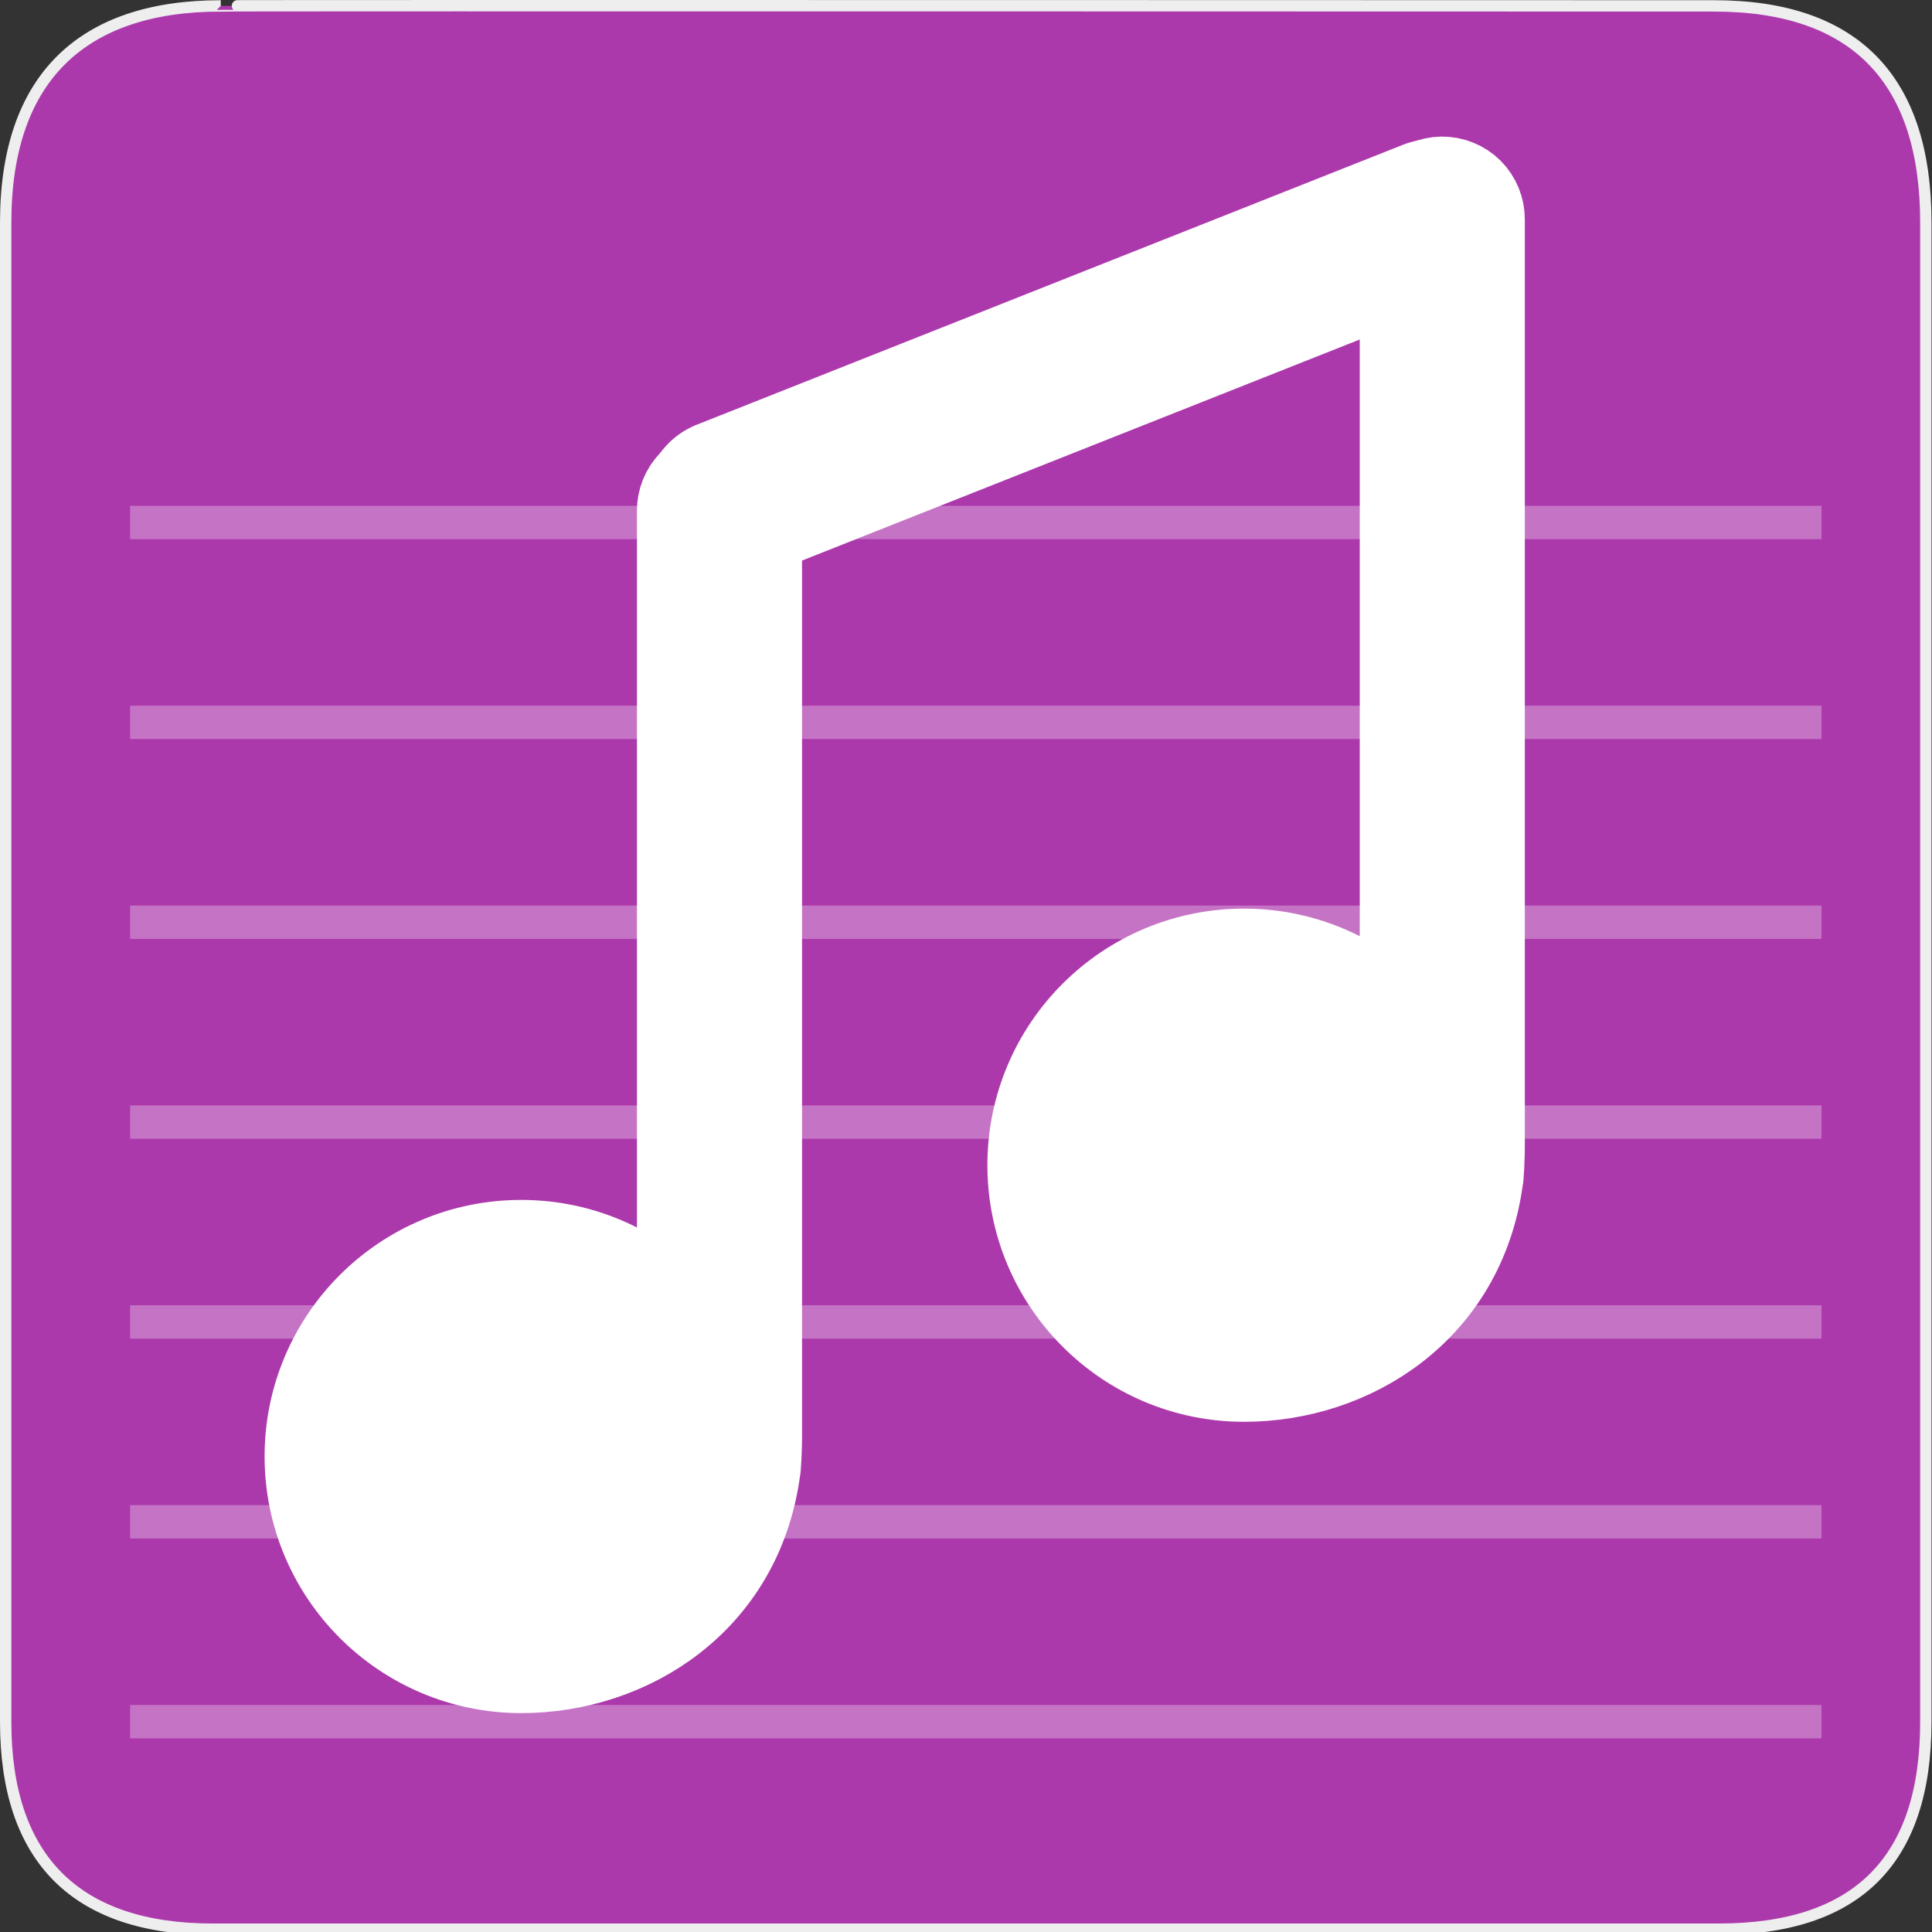
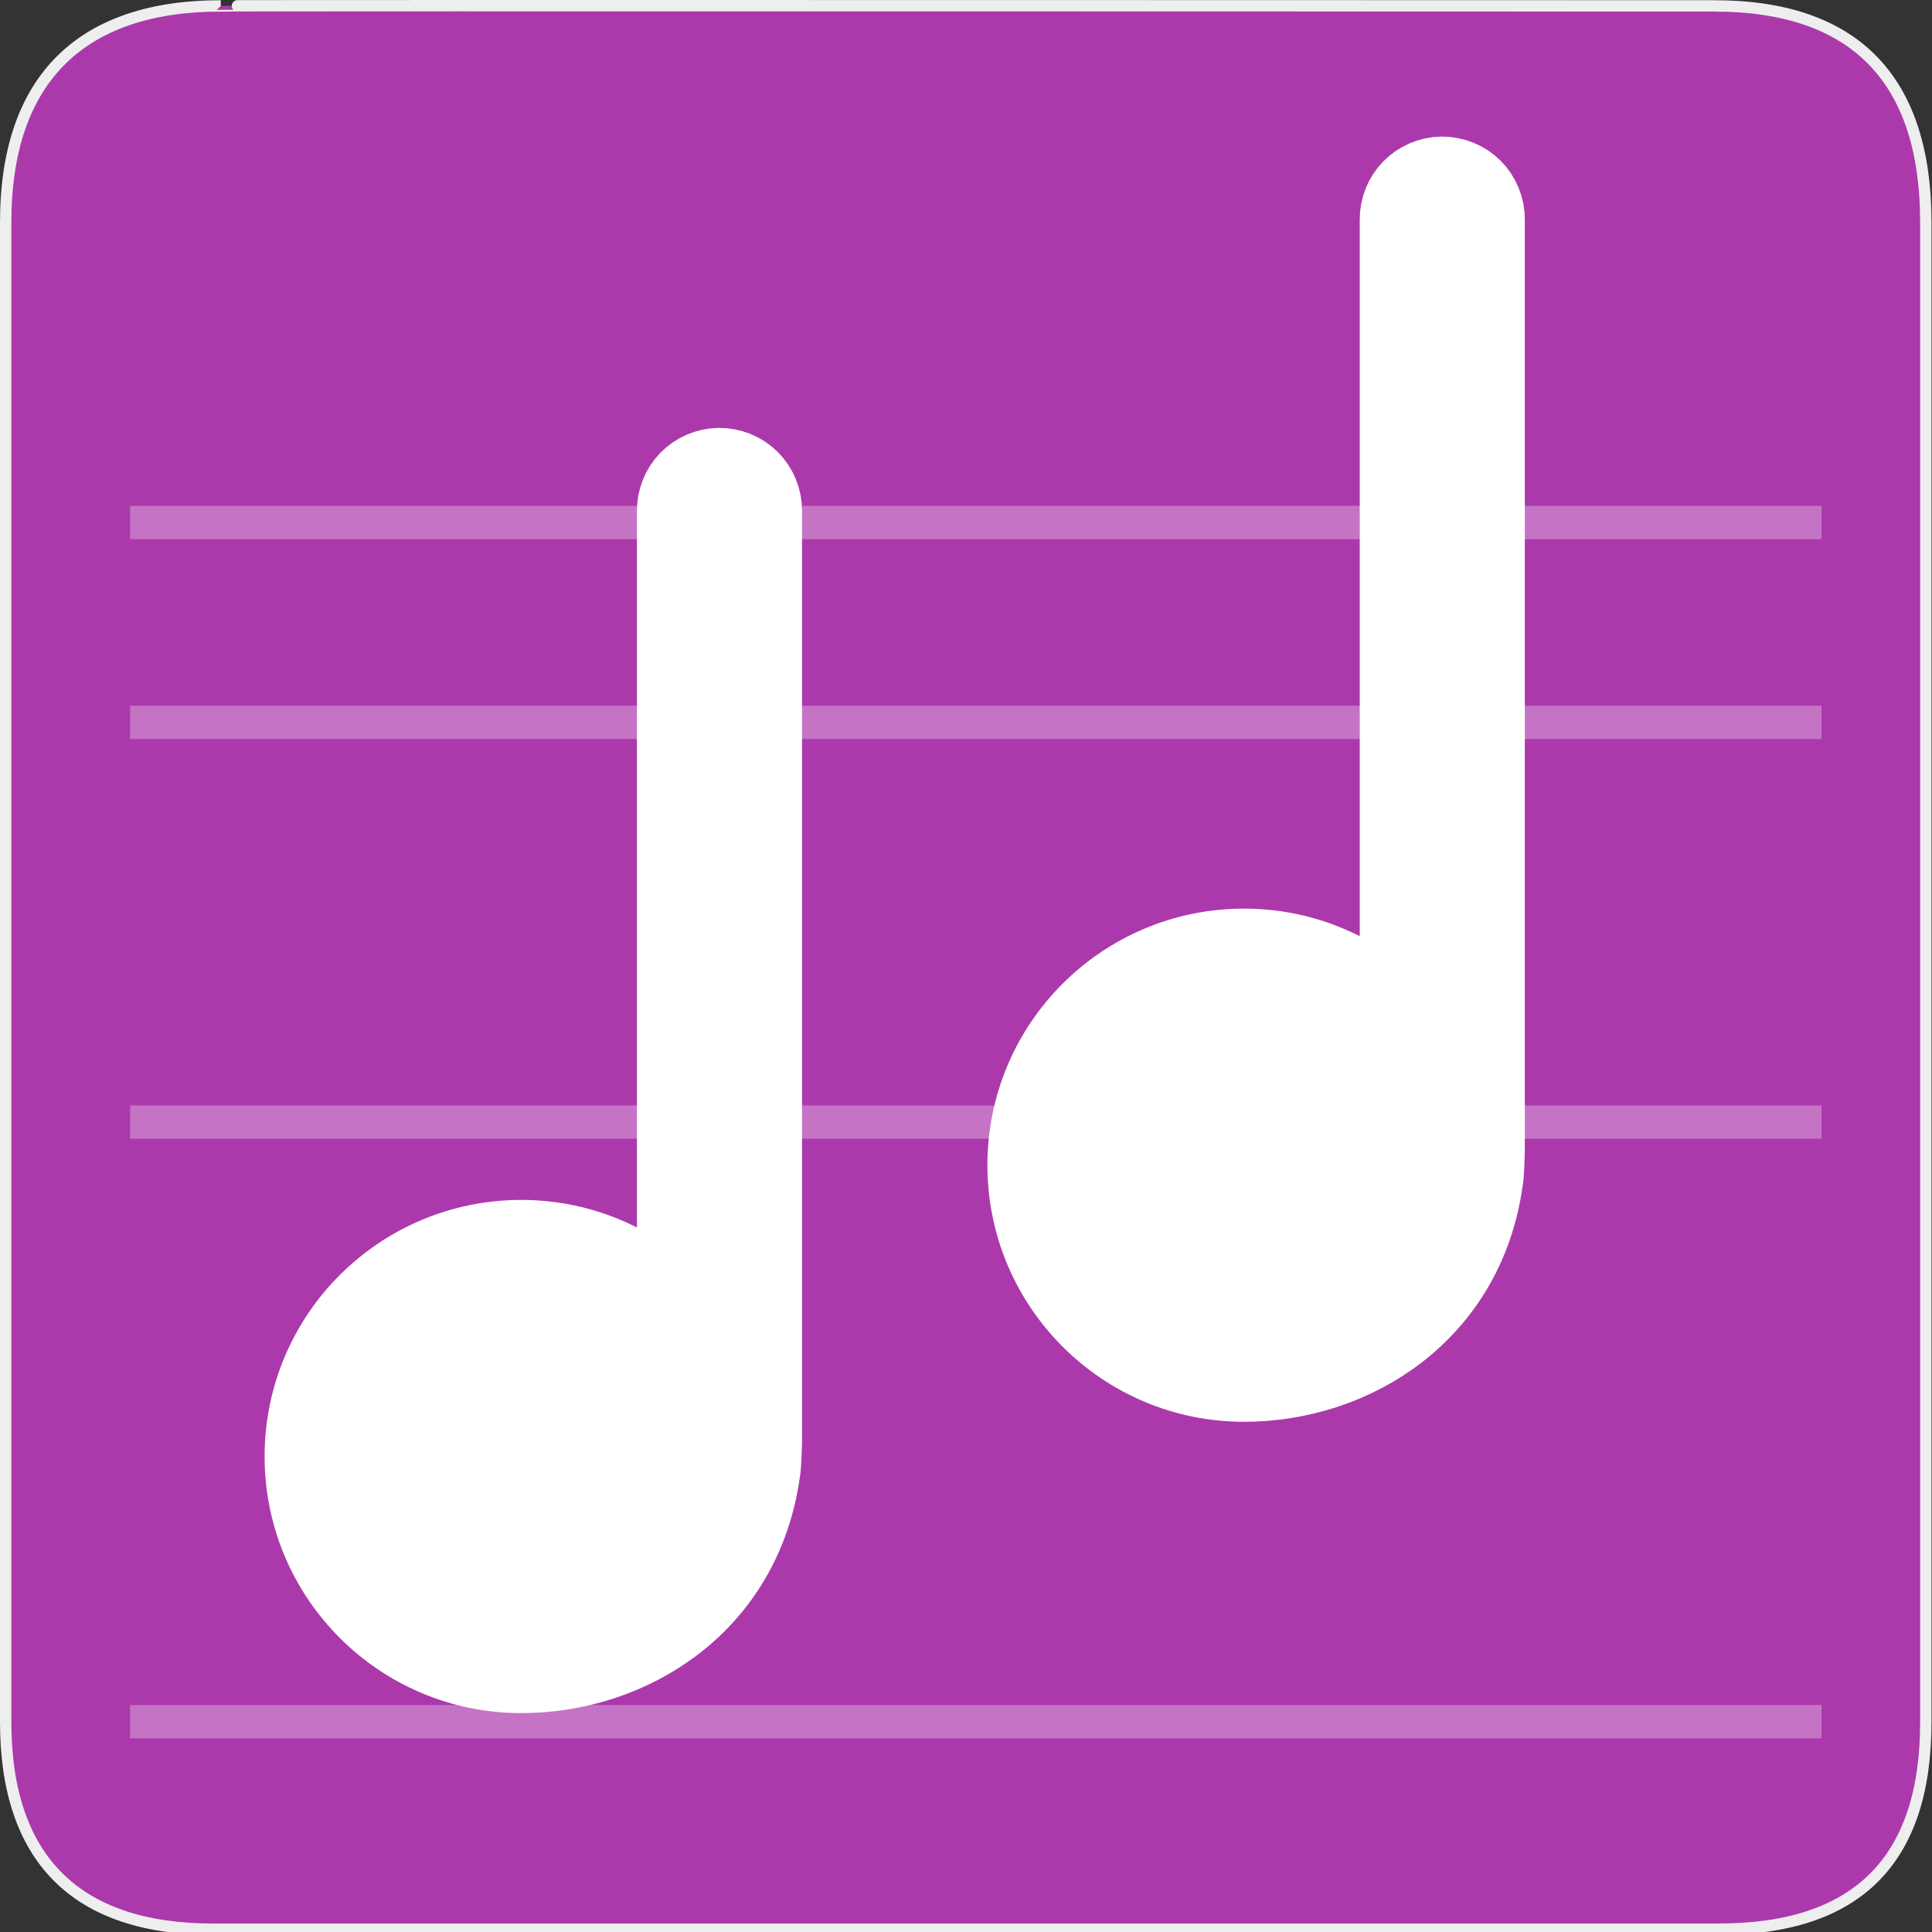
<svg xmlns="http://www.w3.org/2000/svg" xmlns:ns2="http://sodipodi.sourceforge.net/DTD/sodipodi-0.dtd" xmlns:xlink="http://www.w3.org/1999/xlink" version="1.0" width="580" height="580">
  <rect width="100%" height="100%" fill="#333333" stroke="none" />
  <defs id="defs4">
    <symbol viewBox="244.5 110 489 219.9" id="symbol-university">
-       <path id="path4460" d="M79,43l57,119c0,0,21-96,104-96s124,106,124,106l43-133l82-17L0,17L79,43z" />
+       <path id="path4460" d="M79,43l57,119c0,0,21-96,104-96s124,106,124,106l43-133l82-17L0,17L79,43" />
      <path id="path4462" d="M94,176l-21,39" stroke-width="20" stroke="#000000" fill="none" />
      <path id="path4464" d="M300,19c0,10.5-22.6,19-50.5,19S199,29.5,199,19s22.6-19,50.5-19S300,8.5,300,19z" />
      <path id="path4466" d="M112,216l-16-38L64,88c0,0-9-8-4-35s16-24,16-24" stroke-width="20" stroke="#000000" ill="none" />
    </symbol>
    <radialGradient gradientUnits="userSpaceOnUse" gradientTransform="scale(0.794,1.26)" xlink:href="#linearGradient829" id="radialGradient874" cx="180.25" cy="198.42" r="101.58" />
    <linearGradient id="linearGradient829">
      <stop id="stop830" stop-color="#ffffff" stop-opacity=".342" />
      <stop offset="1" id="stop831" stop-color="#ffffff" stop-opacity="0" />
    </linearGradient>
    <radialGradient gradientUnits="userSpaceOnUse" gradientTransform="scale(1.007,0.993)" xlink:href="#linearGradient829" id="radialGradient832" cx="360.85" cy="167.47" r="46.39" />
    <linearGradient gradientUnits="userSpaceOnUse" gradientTransform="scale(0.745,1.342)" xlink:href="#linearGradient855" id="linearGradient850" x1="465.29" y1="248.24" x2="463.27" y2="405.77" />
    <linearGradient id="linearGradient855">
      <stop id="stop856" stop-color="#ffffff" stop-opacity="0" />
      <stop offset="1" id="stop857" stop-color="#ffa617" stop-opacity=".733" />
    </linearGradient>
    <linearGradient gradientUnits="userSpaceOnUse" gradientTransform="scale(1.459,0.686)" xlink:href="#linearGradient855" id="linearGradient854" x1="157.81" y1="120.96" x2="155.41" y2="231.63" />
  </defs>
  <g id="g1327">
    <path d="M 66.275,1.768 C 24.94,1.768 1.704,23.139 1.704,66.804 L 1.704,516.927 C 1.704,557.771 22.599,579.156 63.896,579.156 L 515.92,579.156 C 557.227,579.156 578.149,558.841 578.149,516.927 L 578.149,66.804 C 578.149,24.203 557.227,1.768 514.628,1.768 C 514.624,1.768 66.133,1.625 66.275,1.768 z " id="path1329" fill="#AC39AC" stroke="#eee" stroke-width="3.408" />
  </g>
  <g id="g10985" transform="matrix(1.239,0,0,1.239,-64.059,-60.841)">
    <g id="g10979">
      <path ns2:type="arc" id="path10961" ns2:cx="101.26984" ns2:cy="408.14816" ns2:rx="52.169312" ns2:ry="52.169312" d="M 153.439,408.148 C 153.439,436.96 130.082,460.317 101.27,460.317 C 72.458,460.317 49.101,436.96 49.101,408.148 C 49.101,379.336 72.458,355.979 101.27,355.979 C 130.082,355.979 153.439,379.336 153.439,408.148 z" transform="translate(76.72,-6.138)" fill="#ffffff" stroke="#ffffff" stroke-linejoin="round" stroke-linecap="round" stroke-width="10" />
      <path d="M 225.875,162.781 C 223.262,162.822 220.682,163.936 218.861,165.81 C 217.039,167.683 215.999,170.293 216.031,172.906 L 216.031,366.344 C 206.513,356.195 193.012,349.844 178,349.844 C 149.188,349.844 125.812,373.188 125.812,402 C 125.812,430.812 149.188,454.188 178,454.188 C 204.283,454.188 231.243,437.465 235.625,405.469 C 235.766,405.354 236.086,400.056 236.031,396 L 236.031,172.906 C 236.065,170.241 234.979,167.58 233.092,165.698 C 231.204,163.817 228.54,162.74 225.875,162.781 z" id="path10963" ns2:nodetypes="csccssscccsc" fill="#ffffff" stroke="#ffffff" stroke-linejoin="round" stroke-linecap="round" stroke-width="20" />
      <path ns2:nodetypes="csccssscccsc" id="path10975" d="M 401.007,92.199 C 398.395,92.24 395.815,93.354 393.993,95.228 C 392.172,97.101 391.131,99.711 391.164,102.324 L 391.164,295.762 C 381.646,285.613 368.144,279.262 353.132,279.262 C 324.32,279.262 300.945,302.606 300.945,331.418 C 300.945,360.23 324.32,383.605 353.132,383.605 C 379.415,383.605 406.375,366.883 410.757,334.887 C 410.899,334.772 411.219,329.474 411.164,325.418 L 411.164,102.324 C 411.197,99.659 410.112,96.998 408.224,95.116 C 406.337,93.235 403.672,92.158 401.007,92.199 z" fill="#ffffff" stroke="#ffffff" stroke-linejoin="round" stroke-linecap="round" stroke-width="20" />
-       <path d="M 227.857,170.619 L 398.942,102.804" id="path10977" ns2:nodetypes="cc" fill="none" stroke="#ffffff" stroke-linejoin="round" stroke-linecap="round" stroke-width="40" />
    </g>
  </g>
  <path d="M 39.059,156.858 L 546.829,156.858" id="path10992" opacity=".3" fill="none" stroke="#ffffff" stroke-width="10" />
  <path id="path10994" d="M 39.059,216.858 L 546.829,216.858" opacity=".3" fill="none" stroke="#ffffff" stroke-width="10" />
-   <path d="M 39.059,276.858 L 546.829,276.858" id="path10996" opacity=".3" fill="none" stroke="#ffffff" stroke-width="10" />
  <path id="path10998" d="M 39.059,336.858 L 546.829,336.858" opacity=".3" fill="none" stroke="#ffffff" stroke-width="10" />
-   <path d="M 39.059,396.858 L 546.829,396.858" id="path11000" opacity=".3" fill="none" stroke="#ffffff" stroke-width="10" />
-   <path id="path11002" d="M 39.059,456.858 L 546.829,456.858" opacity=".3" fill="none" stroke="#ffffff" stroke-width="10" />
  <path d="M 39.059,516.858 L 546.829,516.858" id="path11004" opacity=".3" fill="none" stroke="#ffffff" stroke-width="10" />
</svg>